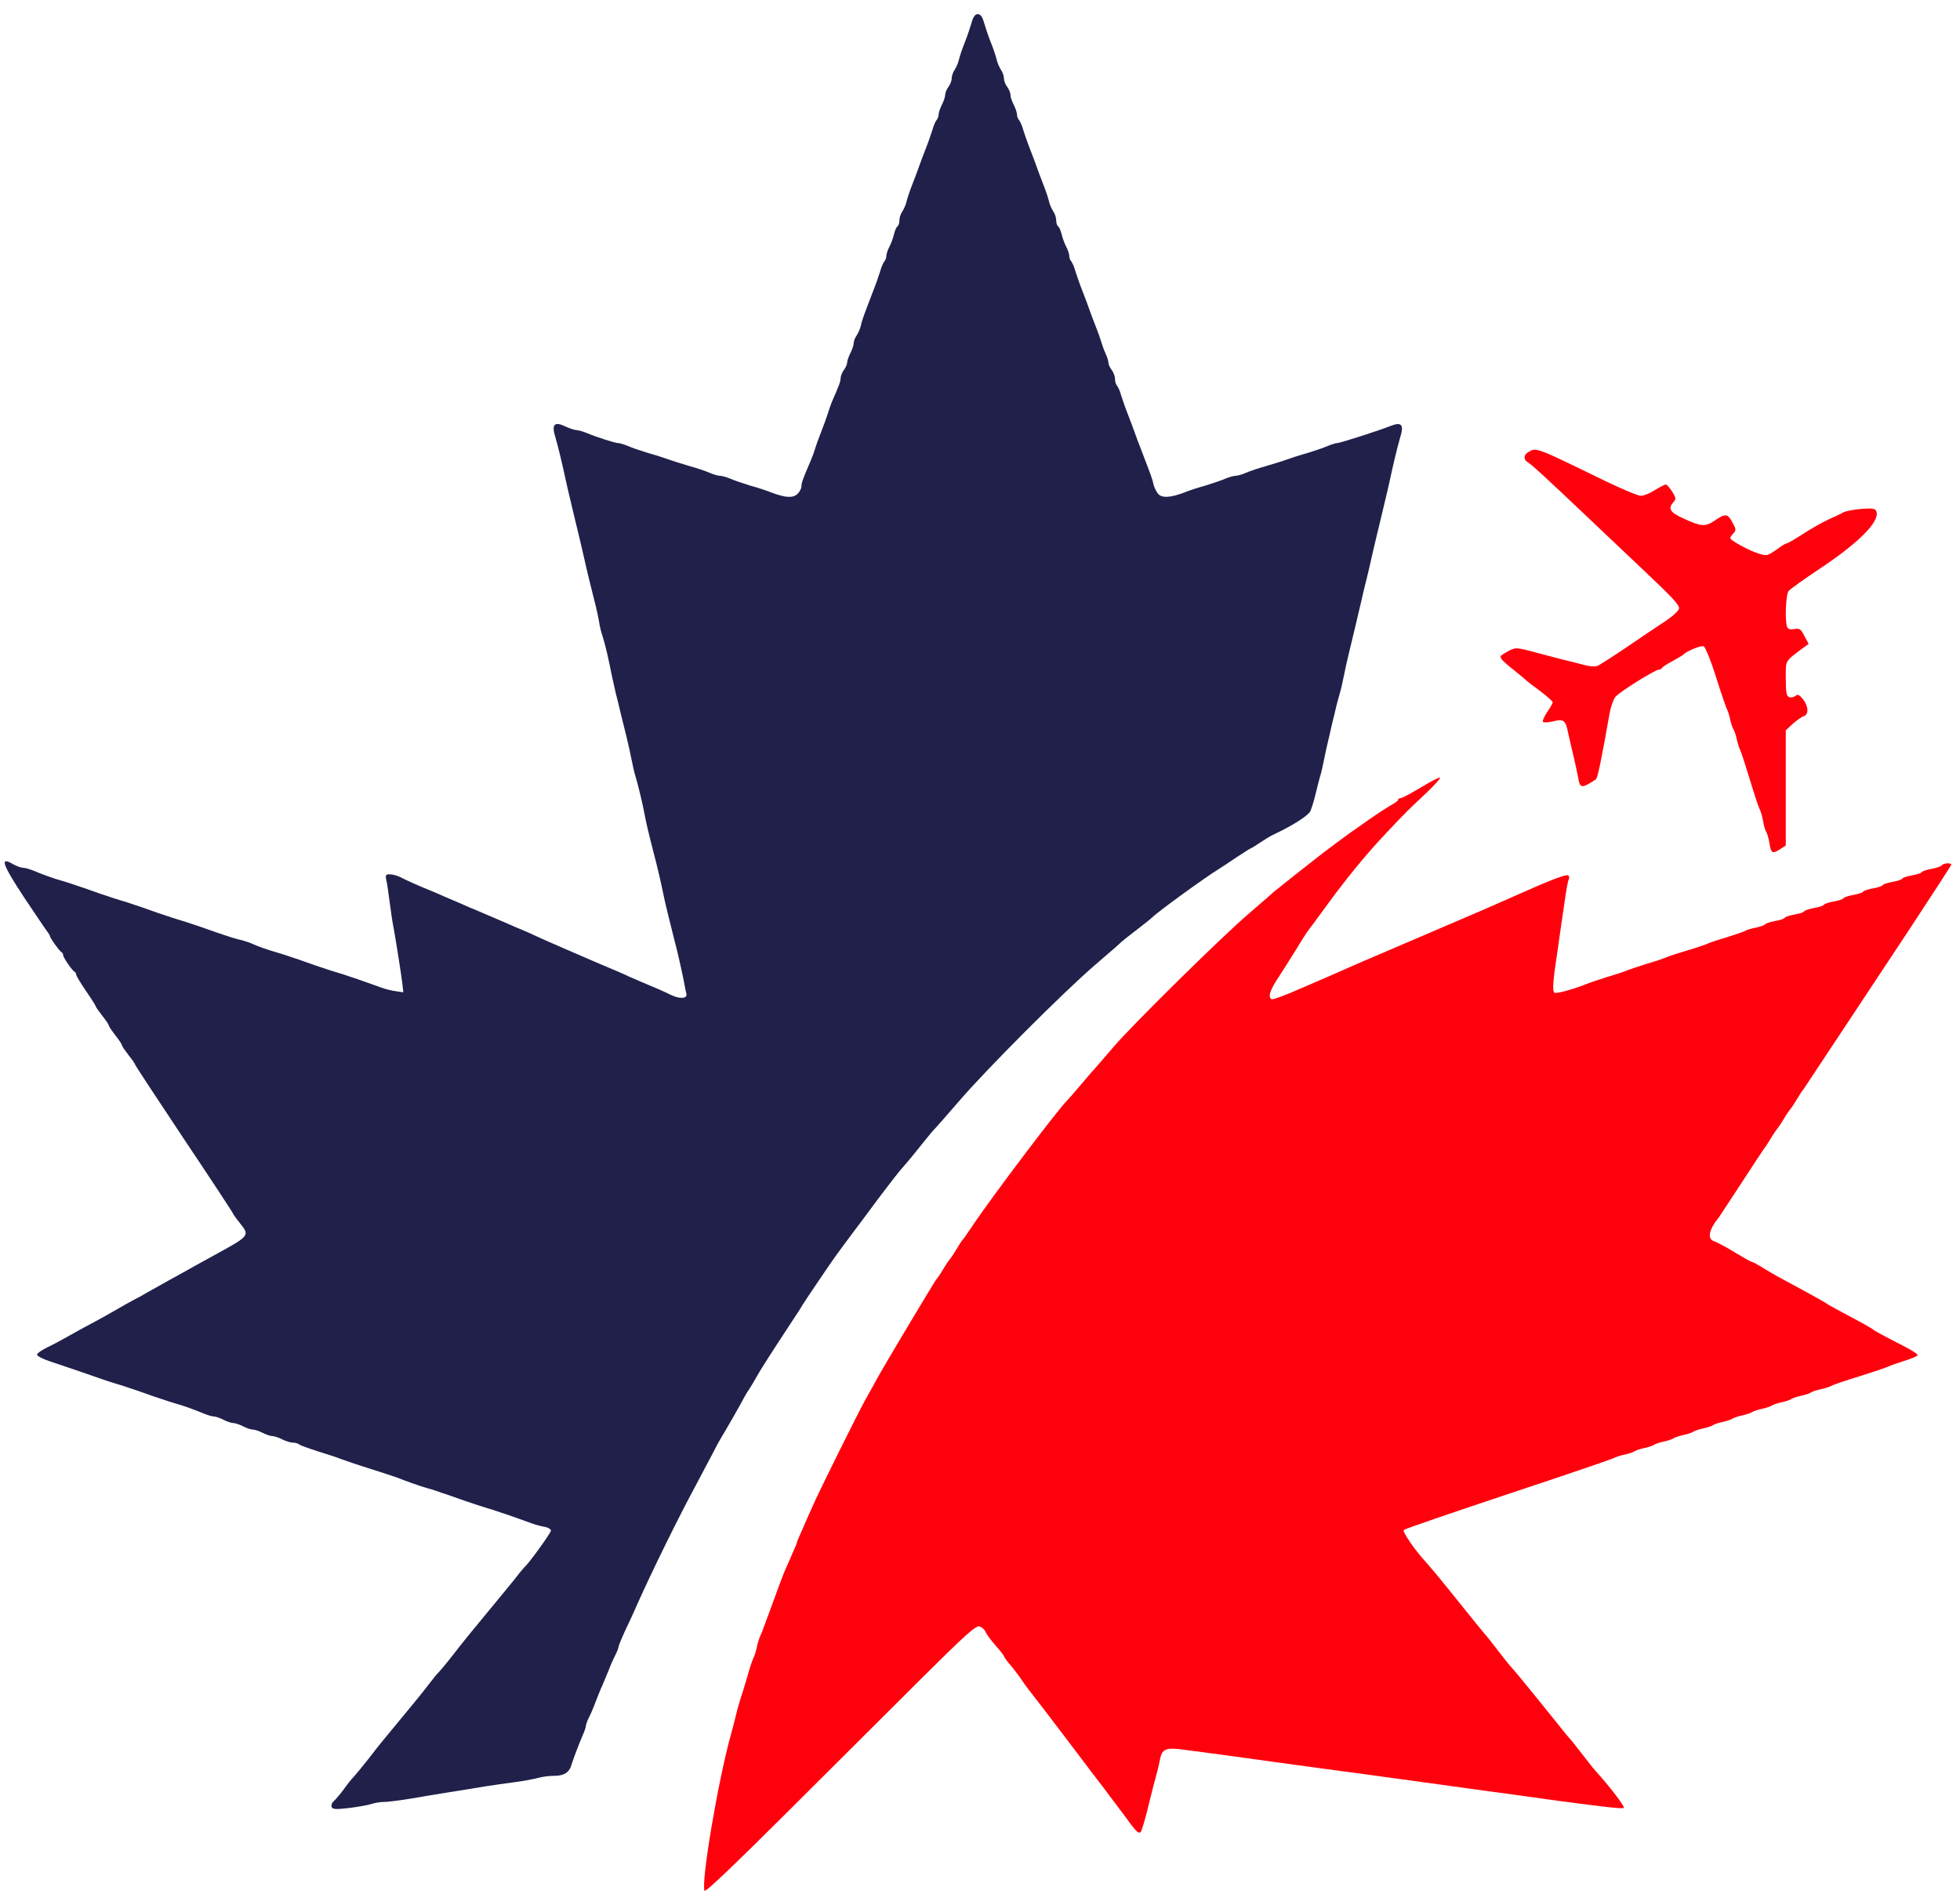
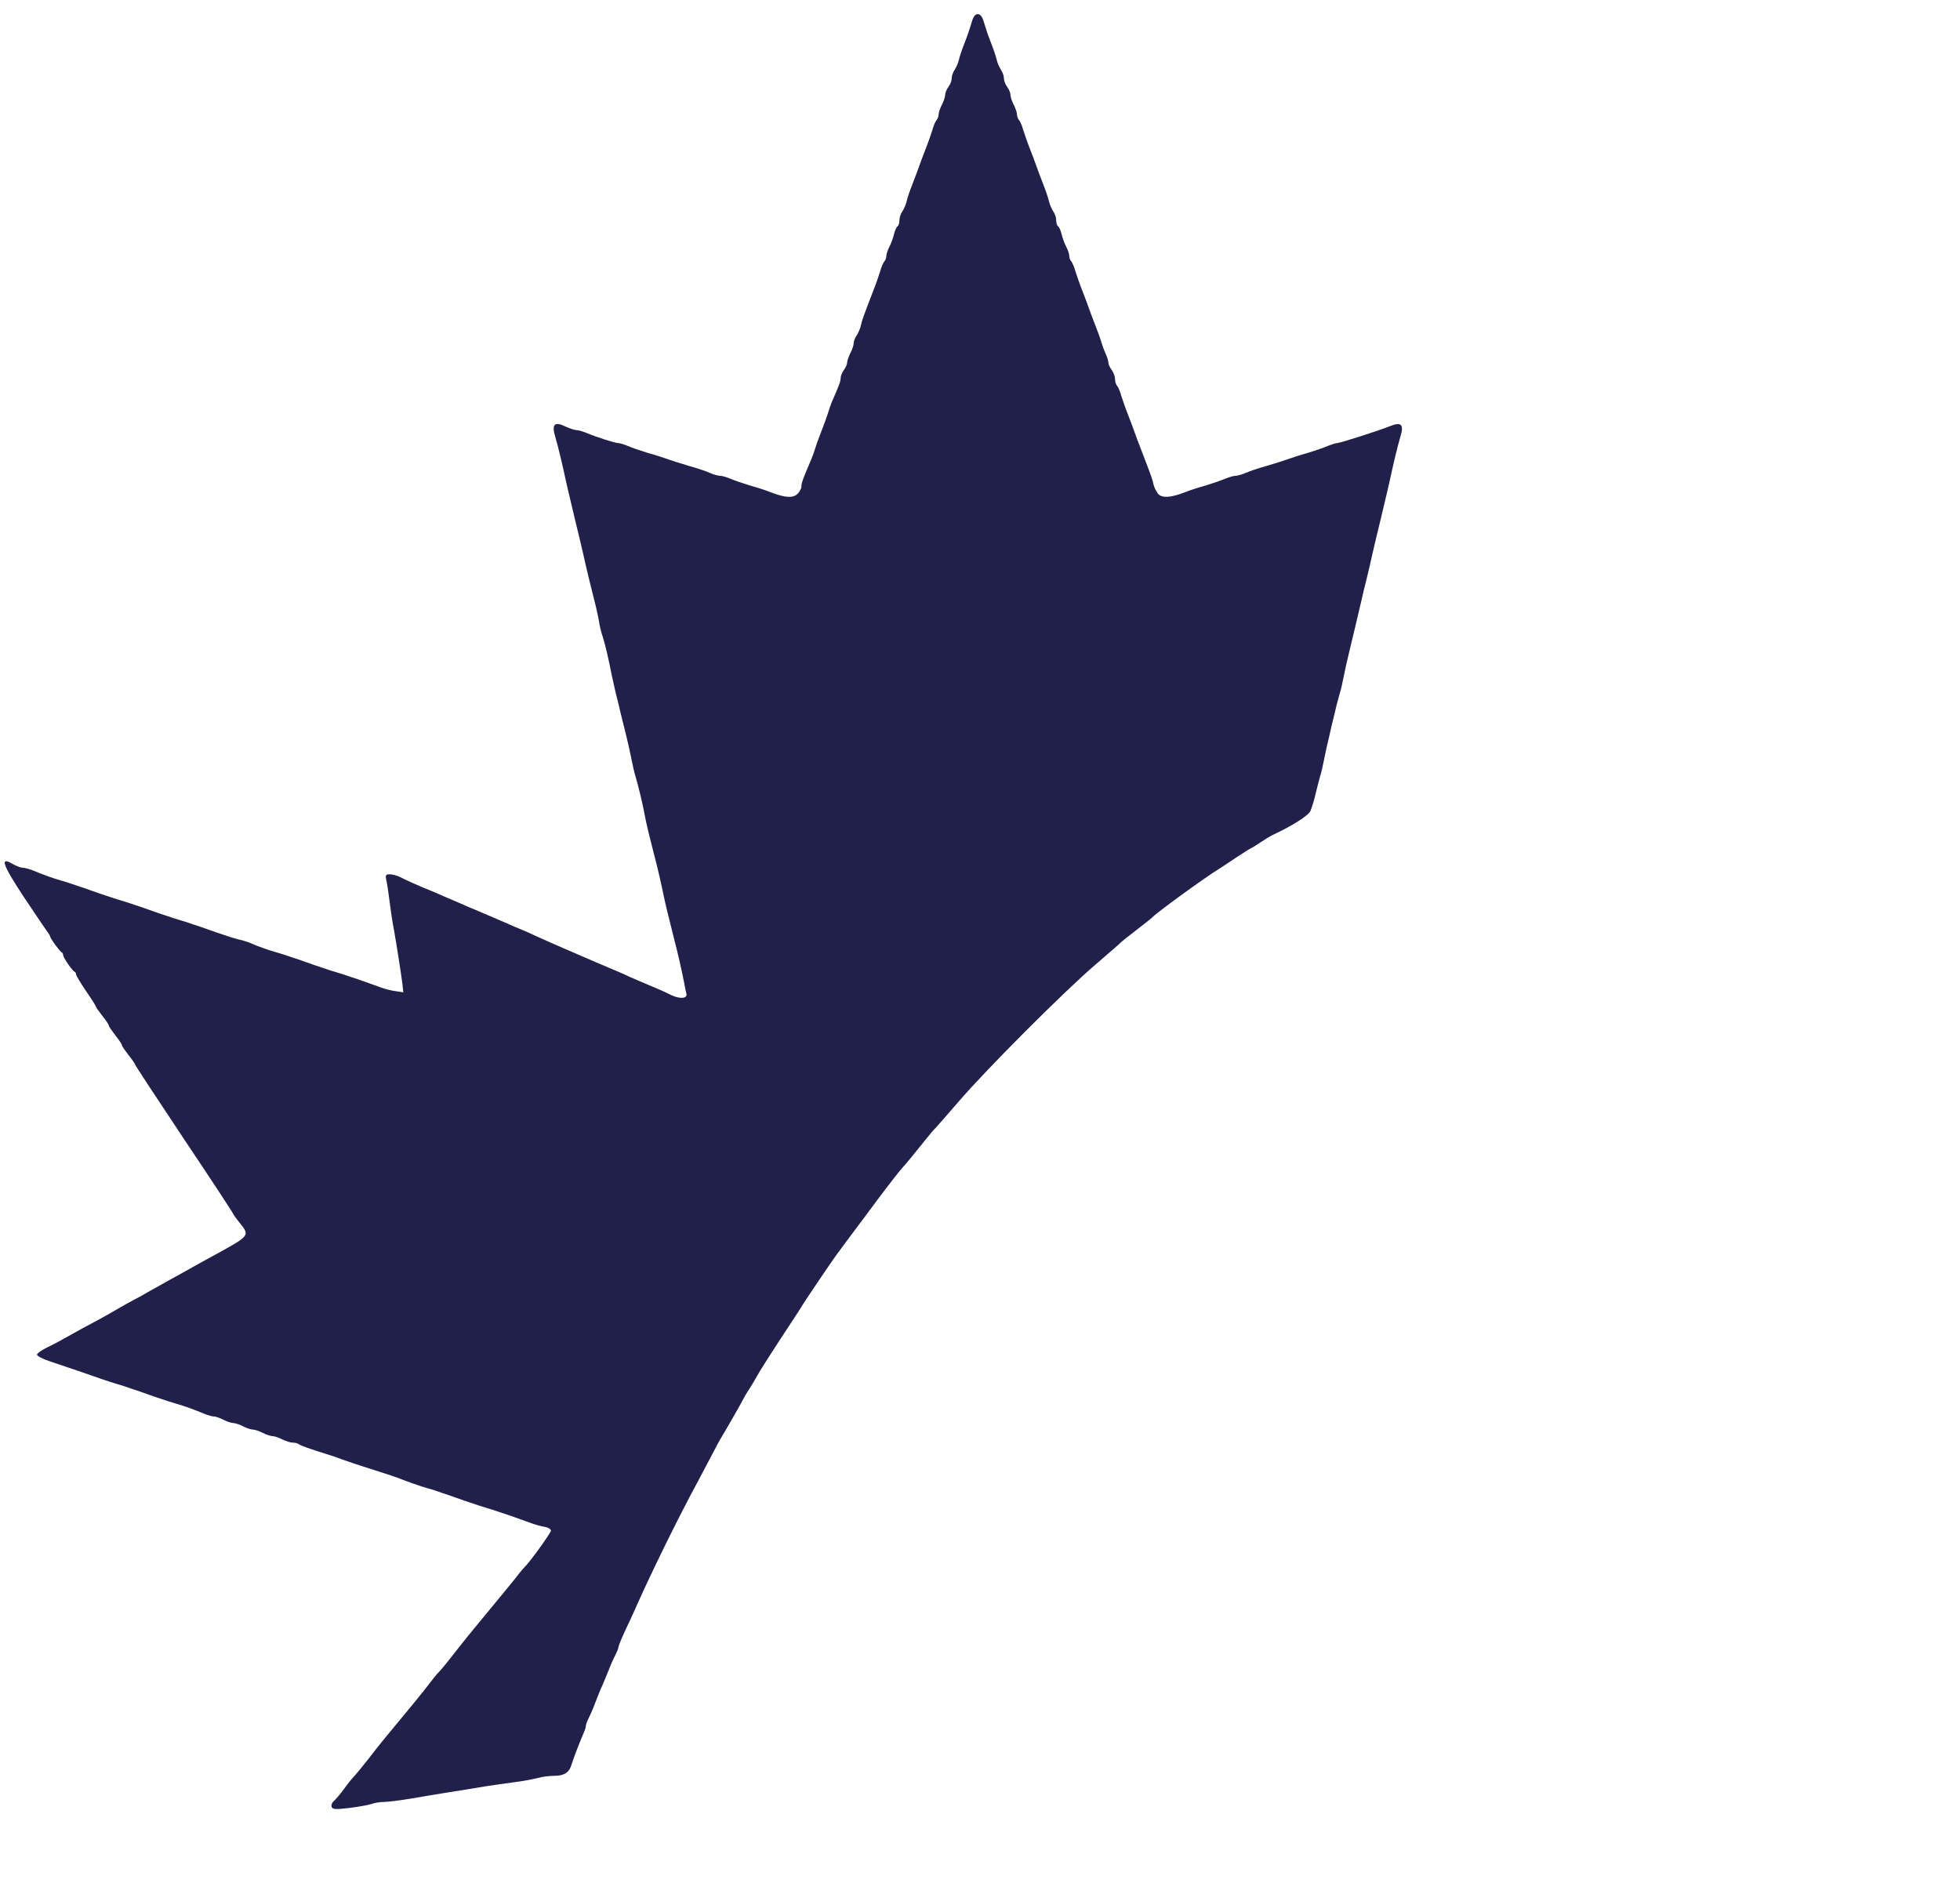
<svg xmlns="http://www.w3.org/2000/svg" version="1.2" viewBox="0 0 900 870" width="100" height="97">
  <title>1kiWds01-svg</title>
  <style>
		.s0 { fill: #20204b } 
		.s1 { fill: #ff000d } 
	</style>
  <g id="Layer">
    <path id="Layer" class="s0" d="m446.2 8.7c-0.6 2.1-2 6.3-3.2 9.3-1.2 3-2.4 6.6-2.7 8-0.3 1.4-1.2 3.4-1.9 4.5-0.8 1.1-1.4 2.9-1.4 4 0 1.1-0.7 2.9-1.5 3.9-0.8 1.1-1.5 2.7-1.5 3.7 0 0.9-0.7 3-1.5 4.5-0.8 1.6-1.5 3.6-1.5 4.5 0 0.8-0.4 1.9-0.9 2.5-0.5 0.5-1.4 2.5-1.9 4.4-0.6 1.9-2 6-3.2 9-1.2 3-2.5 6.6-3 8-0.5 1.4-1.8 5-3 8-1.2 3-2.4 6.6-2.7 8-0.3 1.4-1.2 3.4-1.9 4.5-0.8 1.1-1.4 2.9-1.4 4.2 0 1.2-0.4 2.4-0.9 2.8-0.5 0.3-1.2 1.9-1.6 3.6-0.4 1.7-1.3 4.2-2.1 5.7-0.8 1.5-1.4 3.4-1.4 4.2 0 0.9-0.4 2-0.9 2.5-0.5 0.6-1.4 2.6-1.9 4.5-0.6 1.9-2 6-3.2 9-4.6 12-5.2 13.6-5.7 16-0.3 1.4-1.2 3.4-1.9 4.5-0.8 1.1-1.4 2.7-1.4 3.6 0 0.9-0.7 3-1.5 4.5-0.8 1.6-1.5 3.6-1.5 4.4 0 0.8-0.7 2.4-1.5 3.4-0.8 1.1-1.5 2.8-1.5 3.8 0 1.5-0.7 3.3-4.2 11.3-0.4 1.1-1.2 3.3-1.7 5-0.5 1.6-1.9 5.5-3.1 8.5-1.2 3-2.4 6.4-2.7 7.5-0.3 1.1-1.1 3.3-1.8 5-3.8 8.9-4.5 10.7-4.5 12.4 0 1-0.9 2.6-1.9 3.5-2.1 1.9-5.5 1.7-12.1-0.8-1.9-0.8-6.2-2.2-9.5-3.1-3.3-1-7.4-2.4-9.2-3.2-1.7-0.7-3.8-1.3-4.7-1.3-0.8 0-3-0.6-4.8-1.4-1.8-0.8-6-2.2-9.3-3.1-3.3-1-7.6-2.3-9.5-3-1.9-0.7-6.2-2.1-9.5-3-3.3-1-7.4-2.4-9.2-3.2-1.7-0.7-3.6-1.3-4.3-1.3-1.5 0-10.2-2.8-14.7-4.7-1.7-0.7-3.8-1.3-4.7-1.3-0.8 0-3.1-0.8-5.1-1.7-4.9-2.4-6.3-0.9-4.5 4.9 1.3 4.4 3.4 13.2 4.9 20.3 0.5 2.2 1.4 6.2 2.1 9 0.6 2.7 1.8 7.5 2.5 10.5 0.8 3 2.1 8.9 3.1 13 0.9 4.1 2.2 9.7 2.9 12.5 3 11.8 3.8 15.2 4.5 19 0.3 2.2 1.1 5.6 1.8 7.5 1.1 3.5 2.6 9.8 4.1 17.5 0.5 2.2 1.3 6 1.9 8.5 0.7 2.5 1.6 6.5 2.2 9 0.6 2.5 1.8 7.2 2.6 10.5 0.8 3.3 1.9 8.1 2.4 10.8 0.5 2.6 1.3 6.2 1.9 8 1.3 4.4 3.2 12.4 4.1 17.2 0.7 3.8 1.4 6.9 4.5 19 1.6 6 3.3 13.6 4.4 19 0.8 3.8 1.7 7.4 4.6 19 1.8 6.8 3.4 14.1 4.5 19.5 0.4 2.5 1 5.1 1.2 5.9 0.5 2.2-3 2.5-7.1 0.5-3.4-1.7-6.3-2.9-14.1-6.2-1.9-0.8-4.2-1.8-5.1-2.2-0.8-0.5-7.6-3.4-15-6.5-13.6-5.9-21.6-9.3-27.9-12.2-1.9-0.9-4.8-2.2-6.5-2.9-1.6-0.6-4.8-2-7-3-5.1-2.2-10.2-4.4-14-6-1.6-0.6-4.8-2-7-3-2.2-0.9-5.6-2.4-7.5-3.2-1.9-0.9-4.8-2.1-6.5-2.8-5-2-10.8-4.6-13.7-6.1-1.4-0.7-3.6-1.3-4.8-1.3-1.9 0-2.1 0.4-1.6 2.7 0.4 1.6 1 5.9 1.5 9.8 0.5 3.8 1.3 9.7 2 13 1.3 7.3 3.2 19.6 3.9 24.9l0.4 3.8-3.3-0.5c-1.9-0.2-5-1-6.9-1.7-1.9-0.7-5.1-1.8-7-2.5-1.9-0.7-5.1-1.8-7-2.4-1.9-0.7-4.8-1.6-6.5-2.1-1.6-0.5-4.6-1.4-6.5-2.1-1.9-0.6-5.1-1.7-7-2.4-1.9-0.7-5.1-1.8-7-2.4-1.9-0.7-4.8-1.6-6.5-2.1-4-1.1-9.6-3.1-11.7-4.1-1-0.5-3.4-1.3-5.5-1.8-2.1-0.5-5.4-1.5-7.3-2.2-1.9-0.6-5.1-1.7-7-2.4-1.9-0.7-5.1-1.8-7-2.4-1.9-0.7-4.8-1.6-6.5-2.1-1.6-0.5-4.6-1.4-6.5-2.1-1.9-0.6-5.1-1.7-7-2.4-1.9-0.7-5.1-1.8-7-2.4-1.9-0.7-4.8-1.6-6.5-2.1-1.6-0.5-4.6-1.4-6.5-2.1-1.9-0.6-5.1-1.7-7-2.4-1.9-0.7-5.1-1.8-7-2.4-1.9-0.7-4.8-1.6-6.5-2.1-3.7-1-8.9-2.9-13.2-4.7-1.7-0.7-3.9-1.3-4.8-1.3-0.9 0-3-0.8-4.6-1.7-6.1-3.6-4.9 0 5.1 15.2 5.5 8.2 10.4 15.5 11 16.2 0.5 0.7 1 1.5 1 1.8 0 0.8 4.4 6.9 5.3 7.3 0.4 0.2 0.7 0.8 0.7 1.3 0 1.1 4.2 7.2 5.3 7.7 0.4 0.2 0.7 0.8 0.7 1.3 0 0.5 2 3.8 4.5 7.5 2.5 3.6 4.5 6.8 4.5 7.1 0 0.3 1.4 2.2 3 4.3 1.7 2.1 3 4.1 3 4.5 0 0.4 1.4 2.4 3 4.5 1.7 2.1 3 4.1 3 4.5 0 0.4 1.4 2.4 3 4.5 1.7 2.1 3 4 3 4.3 0 0.3 10.1 15.7 22.5 34.3 12.4 18.5 22.5 33.9 22.5 34.2 0 0.2 1.4 2.2 3.1 4.3 4.7 6 5 5.7-13.1 15.6-2.5 1.3-6.3 3.5-8.5 4.7-2.2 1.2-7.1 4-11 6.1-3.8 2.1-8.3 4.7-10 5.6-1.6 1-4.3 2.5-6 3.3-1.6 0.8-5.2 2.9-8 4.5-2.7 1.6-7.2 4.1-10 5.6-2.7 1.4-7.7 4.1-11 6-3.3 1.9-8.1 4.5-10.7 5.7-2.6 1.3-4.8 2.8-4.8 3.4 0 0.6 2.8 2.1 6.3 3.2 9.9 3.3 14.8 5 23.7 8.1 1.9 0.7 4.9 1.6 6.5 2.1 1.7 0.5 4.6 1.4 6.5 2.1 1.9 0.6 5.1 1.7 7 2.4 1.9 0.7 5.1 1.8 7 2.4 1.9 0.7 4.9 1.6 6.5 2.1 3.7 1 8.9 2.9 13.2 4.7 1.7 0.7 3.8 1.3 4.6 1.3 0.8 0 2.8 0.7 4.3 1.5 1.6 0.8 3.6 1.5 4.5 1.5 0.9 0 3 0.7 4.5 1.5 1.6 0.8 3.6 1.5 4.5 1.5 0.9 0 3 0.7 4.5 1.5 1.6 0.8 3.6 1.5 4.5 1.5 0.9 0 3 0.7 4.5 1.5 1.6 0.8 3.8 1.5 4.9 1.5 1.2 0 2.5 0.4 3 0.9 0.6 0.4 4.4 1.8 8.5 3.1 4.1 1.3 8.9 2.8 10.5 3.5 1.7 0.6 7.7 2.7 13.5 4.5 5.8 1.8 11.4 3.7 12.5 4.1 3.2 1.3 10.7 4 14 4.9 1.7 0.4 4.6 1.4 6.5 2.1 1.9 0.6 5.1 1.7 7 2.4 1.9 0.7 5.1 1.8 7 2.4 1.9 0.7 4.9 1.6 6.5 2.1 1.7 0.5 4.6 1.4 6.5 2.1 1.9 0.6 5.1 1.7 7 2.4 1.9 0.7 5.1 1.8 7 2.5 1.9 0.7 4.7 1.5 6.3 1.7 1.5 0.3 2.7 1.1 2.7 1.7 0 1-10 14.9-12 16.6-0.3 0.3-2.4 2.7-4.5 5.5-2.2 2.7-7.5 9.2-11.9 14.5-10 12.1-10.1 12.2-16.6 20.5-3 3.9-6 7.4-6.6 8-0.6 0.5-2.6 3-4.5 5.5-2.9 3.8-7.3 9.2-20.9 25.6-1 1.2-4.2 5.2-7.1 9-3 3.8-5.9 7.3-6.5 7.9-0.6 0.5-2.6 3-4.4 5.5-1.8 2.5-4 5-4.8 5.7-0.8 0.7-1.2 1.8-0.9 2.6 0.4 1.1 1.9 1.2 7.9 0.5 4-0.5 8.6-1.3 10.2-1.8 1.6-0.6 4.3-1 6-1 1.7 0 7.2-0.7 12.1-1.5 5-0.9 13.1-2.2 18-3 5-0.8 12.2-1.9 16-2.6 3.9-0.6 10.2-1.5 14-2 3.9-0.5 8.6-1.4 10.5-1.9 1.9-0.6 5.4-1 7.7-1 4.4 0 6.8-1.6 7.8-5.3 0.7-2.3 2.9-8.2 5.1-13.4 0.8-1.7 1.4-3.6 1.4-4.1 0-0.6 0.6-2.3 1.4-3.9 0.8-1.5 2.2-4.8 3.1-7.3 1-2.5 2.3-5.9 3.1-7.5 0.7-1.7 2-4.8 2.9-7 0.8-2.2 2.2-5.3 3-6.8 0.8-1.6 1.5-3.3 1.5-3.8 0-0.5 1.3-3.7 2.9-7.2 1.6-3.4 4.2-8.9 5.6-12.2 7.1-15.9 19.4-40.9 27.6-56 2.6-5 6-11.3 7.4-14 1.4-2.8 3-5.7 3.5-6.5 1.7-2.7 9.6-16.5 10.3-18 0.4-0.8 1.6-2.9 2.7-4.5 1.1-1.7 2.4-3.9 3-5 1.7-3.2 7.1-11.6 15.9-25 2.5-3.8 5.1-7.7 5.6-8.7 1-1.7 14.3-21.4 15.8-23.3 0.4-0.6 6.4-8.7 13.4-18 6.9-9.4 14-18.6 15.7-20.6 3.8-4.3 5.9-6.9 11.1-13.4 2.2-2.8 4.5-5.5 5.1-6 0.6-0.6 5.3-6 10.5-12 12.4-14.5 48.4-50.6 62.9-63 6.3-5.4 11.7-10.1 12-10.5 0.3-0.3 3.3-2.7 6.7-5.3 3.4-2.6 6.8-5.3 7.5-6 2.7-2.7 24.5-18.5 30.6-22.2 0.9-0.6 4.5-2.9 8-5.3 3.5-2.3 6.5-4.2 6.7-4.2 0.2 0 2.1-1.2 4.2-2.6 2.1-1.4 4.7-3 5.8-3.5 9-4.2 16.2-8.8 17.2-10.9 0.6-1.4 1.7-4.8 2.3-7.5 0.7-2.8 1.6-6.5 2.1-8.2 0.6-1.8 1.4-5.4 1.9-8 0.5-2.7 1.6-7.5 2.4-10.8 0.7-3.3 1.9-8.3 2.6-11 0.6-2.8 1.6-6.5 2.1-8.2 0.6-1.8 1.4-5.4 1.9-8 0.5-2.7 1.6-7.5 2.4-10.8 2.2-9.1 4.4-18.4 5.7-24 0.6-2.8 1.7-7.3 2.4-10 0.7-2.8 2-8.4 2.9-12.5 1-4.1 2.3-10 3.1-13 0.7-3 1.9-7.8 2.5-10.5 0.7-2.8 1.6-6.8 2.1-9 1.5-7.1 3.6-15.9 4.9-20.3 1.8-5.8 0.5-7.1-4.7-5-5.3 2.1-23 7.8-24.4 7.8-0.6 0-2.5 0.6-4.2 1.3-1.8 0.8-5.9 2.2-9.2 3.2-3.3 0.9-7.6 2.3-9.5 3-1.9 0.7-6.2 2-9.5 3-3.3 0.9-7.5 2.3-9.3 3.1-1.8 0.8-4 1.4-4.8 1.4-0.9 0-3 0.6-4.7 1.3-1.8 0.8-5.9 2.2-9.2 3.2-3.3 0.9-7.6 2.3-9.5 3.1-6.5 2.5-10.4 2.7-12.2 0.7-0.8-1-1.8-2.9-2.1-4.3-0.5-2.4-1-3.8-5.7-16-1.2-3-2.5-6.6-3-8-0.5-1.4-1.8-5-3-8-1.2-3-2.6-7.1-3.2-9-0.5-1.9-1.4-3.9-1.9-4.4-0.5-0.6-0.9-1.9-0.9-3.1 0-1.2-0.7-3-1.5-4.1-0.8-1-1.5-2.5-1.5-3.2 0-0.8-0.6-2.8-1.4-4.5-0.8-1.8-1.6-4.1-1.9-5.2-0.3-1.1-1.5-4.5-2.7-7.5-1.2-3-2.5-6.6-3-8-0.5-1.4-1.8-5-3-8-1.2-3-2.6-7.1-3.2-9-0.5-1.9-1.4-3.9-1.9-4.5-0.5-0.5-0.9-1.6-0.9-2.5 0-0.8-0.6-2.7-1.4-4.2-0.8-1.5-1.7-4-2.1-5.7-0.4-1.7-1.1-3.3-1.6-3.6-0.5-0.4-0.9-1.6-0.9-2.8 0-1.3-0.6-3.1-1.4-4.2-0.7-1.1-1.6-3.1-1.9-4.5-0.3-1.4-1.5-5-2.7-8-1.2-3-2.5-6.6-3-8-0.5-1.4-1.8-5-3-8-1.2-3-2.6-7.1-3.2-9-0.5-1.9-1.4-3.9-1.9-4.4-0.5-0.6-0.9-1.7-0.9-2.5 0-0.9-0.7-2.9-1.5-4.5-0.8-1.5-1.5-3.6-1.5-4.5 0-1-0.7-2.6-1.5-3.7-0.8-1-1.5-2.8-1.5-3.9 0-1.1-0.6-2.9-1.4-4-0.7-1.1-1.6-3.1-1.9-4.5-0.3-1.4-1.5-5-2.7-8-1.2-3-2.6-7.2-3.2-9.3-0.7-2.5-1.6-3.7-2.8-3.7-1.2 0-2.1 1.2-2.8 3.7z" />
-     <path id="Layer" class="s1" d="m701.8 206.1c-2.2 1.2-2.3 3.5-0.4 4.6 1.8 1 8.2 6.9 29.6 27.2 9.6 9.1 20.8 19.7 24.9 23.6 12.2 11.5 15.1 14.7 15.1 16.4 0 0.9-2.8 3.5-6.2 5.8-3.5 2.3-11.6 7.7-18 12.1-6.5 4.4-12.6 8.3-13.5 8.6-1 0.3-3.6 0.1-5.8-0.5-2.2-0.6-6.5-1.7-9.5-2.4-3-0.8-8.2-2.1-11.5-3-10.2-2.8-10.5-2.8-14.1-0.9-1.9 1-3.4 2.1-3.4 2.4 0 1.1 1.7 2.7 6.5 6.5 2.8 2.2 5.2 4.3 5.5 4.6 0.3 0.3 3.1 2.5 6.3 4.8 3.1 2.4 5.7 4.7 5.7 5.1 0 0.4-1.1 2.4-2.5 4.4-1.4 2.1-2.3 4.1-2 4.6 0.3 0.4 2.3 0.3 4.6-0.2 4.9-1.3 5.8-0.6 7 5.4 0.5 2.3 1.6 7.2 2.5 10.8 0.8 3.6 1.8 8 2.1 9.8 0.8 4.8 1.6 4.9 8.1 0.6 0.8-0.5 2.6-9.3 6.3-30.3 0.5-2.9 1.7-6.3 2.6-7.5 1.7-2.2 18.3-12.6 20.1-12.6 0.6 0 1.2-0.3 1.4-0.8 0.2-0.4 2.3-1.8 4.8-3.1 2.5-1.4 4.7-2.7 5-3 1.3-1.5 8-4.3 9.3-3.8 0.7 0.3 3.3 6.5 5.6 13.9 2.3 7.3 4.6 14 5 14.8 0.5 0.9 1.2 3.1 1.6 5 0.4 1.9 1.1 3.9 1.5 4.5 0.4 0.5 1.1 2.6 1.5 4.5 0.4 1.9 1.1 4.1 1.6 5 0.4 0.8 2.4 6.9 4.4 13.5 2 6.6 4 12.7 4.5 13.6 0.5 0.9 1.2 3.4 1.6 5.5 0.3 2.2 1 4.3 1.4 4.9 0.4 0.5 1.1 2.9 1.5 5.2 0.7 4.7 1.4 5.1 5 2.7l2.5-1.6v-26.5-26.4l3.2-3c1.8-1.6 4.1-3.2 5-3.5 2.4-0.7 2.3-4.5-0.3-7.8-1.7-2.1-2.4-2.4-3.5-1.5-0.8 0.6-2.1 0.9-2.9 0.5-1.2-0.4-1.5-2.3-1.5-8.5 0-8.7-0.6-7.6 8-14.1l2.5-1.8-2-3.7c-1.6-3.2-2.3-3.6-4.6-3.1-1.9 0.3-2.9 0-3.3-1-1.1-2.9-0.6-15 0.7-16.5 0.6-0.8 7.2-5.5 14.4-10.3 17.9-11.9 27.6-21.7 25.9-26.2-0.5-1.4-1.6-1.6-6.9-1.2-3.5 0.3-7.2 1-8.3 1.6-1 0.6-4.1 2.1-6.9 3.3-2.7 1.3-8 4.2-11.6 6.6-3.7 2.4-7 4.3-7.4 4.3-0.5 0-2.2 1-3.9 2.3-1.7 1.3-3.9 2.6-4.9 3-1.9 0.7-8.3-1.8-14.5-5.5-3.2-2-3.2-2.1-1.6-4 1.7-1.8 1.7-2.1-0.1-5.4-2.2-4.1-3.2-4.2-8.2-0.8-4.4 2.9-6 2.8-14.5-1.1-6-2.7-7-4.5-4.4-7.4 1.3-1.4 1.2-2-0.6-4.9-1.1-1.7-2.4-3.2-2.9-3.2-0.5 0-2.8 1.2-5.1 2.6-2.3 1.5-5.1 2.6-6.3 2.6-1.3 0-8.7-3.1-16.6-6.9-32-15.6-31.4-15.4-35.1-13.2z" />
-     <path id="Layer" class="s1" d="m652.5 360.1c-4.4 2.6-8.6 4.9-9.2 4.9-0.7 0-1.3 0.3-1.3 0.8 0 0.4-1.6 1.6-3.5 2.6-1.9 1.1-6.5 4.1-10.2 6.7-3.8 2.7-7.6 5.4-8.7 6.1-1.5 1.1-7.9 5.8-12.1 9-3.8 2.9-22.1 17.4-22.5 17.8-0.3 0.3-5.4 4.8-11.5 10-12.1 10.3-54 51.6-62.2 61.3-2.9 3.4-6.3 7.3-7.5 8.7-1.3 1.4-4.8 5.4-7.8 9-3 3.6-5.8 6.7-6.1 7-3.5 3.2-34.9 44.7-43.4 57.5-2.2 3.3-4.2 6.2-4.6 6.5-0.3 0.3-1.6 2.3-2.9 4.5-1.3 2.2-2.7 4.2-3 4.5-0.3 0.3-1.7 2.3-3 4.5-1.3 2.2-2.7 4.2-3 4.5-0.6 0.4-24.6 40.7-27 45.1-0.5 1-3.1 5.7-5.8 10.5-4.2 7.7-21.8 43.2-24.2 48.9-0.5 1.1-2.3 5.1-3.9 8.8-1.7 3.8-3.1 7.1-3.1 7.3 0 0.3-0.9 2.6-2.1 5.2-1.1 2.6-2.6 6-3.4 7.7-0.7 1.6-3.4 8.8-6 16-2.6 7.1-5 13.7-5.5 14.5-0.4 0.9-1.1 3.1-1.5 5-0.4 1.9-1.1 4.1-1.6 5-0.4 0.8-1.8 4.9-2.9 9-1.2 4.1-2.6 8.6-3.1 10-0.4 1.4-1.3 4.3-1.8 6.5-0.5 2.2-1.7 6.7-2.6 10-6 21.9-13.6 67.2-12 71.3 0.3 0.9 13.3-11.5 36.7-34.8 20-19.9 47.8-47.6 61.9-61.7 21.4-21.3 26-25.4 27.7-24.9 1.2 0.4 2.3 1.5 2.7 2.4 0.3 0.9 2.3 3.7 4.5 6.2 2.2 2.5 4 4.8 4 5.1 0 0.3 1.1 1.9 2.5 3.5 1.4 1.6 3.8 4.7 5.3 6.9 1.5 2.2 2.9 4.2 3.2 4.5 0.3 0.3 7.7 9.9 16.5 21.5 8.7 11.5 16.2 21.4 16.7 22 0.4 0.5 2.5 3.2 4.5 6 2.1 2.7 4.1 5.4 4.5 6 0.5 0.5 2.6 3.4 4.7 6.3 2.9 3.9 4.1 4.9 4.9 4 0.5-0.7 2.2-6.3 3.6-12.3 1.5-6.1 3.1-12.4 3.6-14 0.5-1.7 1.2-4.7 1.6-6.8 0.9-5.1 2.7-5.9 11.6-4.6 4 0.5 12.1 1.6 18.1 2.4 5.9 0.8 15.7 2.2 21.7 3 6.1 0.8 16 2.2 22 3 6.1 0.8 16.1 2.2 22.3 3 12.1 1.7 27.1 3.7 43.7 6 5.8 0.8 15.7 2.2 22 3 6.3 0.9 16 2.2 21.5 3 21 2.8 29.6 3.8 30.1 3.2 0.6-0.6-6.8-10.2-13.1-17.1-0.6-0.6-3.2-3.9-5.8-7.3-2.6-3.4-5.3-6.8-6-7.5-0.7-0.7-5.7-6.9-11.2-13.8-9.2-11.4-13.3-16.4-16-19.4-0.6-0.6-3.2-3.9-5.8-7.3-2.6-3.4-5.3-6.8-6-7.5-0.6-0.7-5.7-6.9-11.2-13.8-9.2-11.5-13.4-16.5-16-19.4-4.8-5.2-10.7-13.8-9.9-14.5 0.5-0.5 22.1-7.9 47.9-16.5 25.9-8.6 47.7-16 48.5-16.5 0.9-0.5 3.1-1.2 5-1.6 1.9-0.4 4-1.1 4.5-1.5 0.6-0.4 2.6-1.1 4.5-1.5 1.9-0.4 4-1.1 4.5-1.5 0.6-0.4 2.6-1.1 4.5-1.5 1.9-0.4 4-1.1 4.5-1.5 0.6-0.4 2.6-1.1 4.5-1.5 1.9-0.4 4-1.1 4.5-1.5 0.6-0.4 2.6-1.1 4.5-1.5 1.9-0.4 4-1.1 4.5-1.5 0.6-0.4 2.6-1.1 4.5-1.5 1.9-0.4 4-1.1 4.5-1.5 0.6-0.4 2.6-1.1 4.5-1.5 1.9-0.4 4-1.1 4.5-1.5 0.6-0.4 2.6-1.1 4.5-1.5 1.9-0.4 4-1.1 4.5-1.5 0.6-0.4 2.6-1.1 4.5-1.5 1.9-0.4 4-1.1 4.5-1.5 0.6-0.4 2.6-1.1 4.5-1.5 1.9-0.4 4-1.1 4.5-1.5 0.6-0.4 2.6-1.1 4.5-1.5 1.9-0.4 4.1-1.1 5-1.6 0.8-0.5 6.7-2.5 13-4.4 6.3-2 12.2-4 13-4.4 0.8-0.4 4.1-1.6 7.3-2.6 3.2-1 6-2.1 6.2-2.6 0.3-0.4-2.5-2.3-6.3-4.2-9.2-4.7-13.6-7.1-14.2-7.7-0.3-0.3-2.1-1.3-4-2.4-11.9-6.4-16.6-8.9-17.5-9.6-0.5-0.4-3.7-2.2-7-4-3.3-1.8-8.9-4.9-12.5-6.8-3.6-1.9-8.2-4.6-10.2-5.9-2.1-1.2-4-2.3-4.4-2.3-0.4 0-3.9-2-7.9-4.4-3.9-2.4-8.2-4.7-9.3-5-3.4-1.1-2.6-5.3 2.1-11.1 0.4-0.6 5-7.5 10.2-15.5 5.2-8 9.8-15 10.2-15.5 0.5-0.6 2-2.8 3.3-5 1.3-2.2 2.7-4.2 3-4.5 0.3-0.3 1.7-2.3 3-4.5 1.3-2.2 2.7-4.2 3-4.5 0.3-0.3 1.7-2.3 3-4.5 1.3-2.2 2.8-4.5 3.3-5 0.4-0.6 7.1-10.7 14.9-22.5 7.8-11.8 22.9-34.6 33.5-50.6 10.6-16.1 19.3-29.5 19.3-29.8 0-1-3.8-0.7-4.4 0.3-0.4 0.5-2.4 1.2-4.6 1.6-2.2 0.4-4.2 1-4.5 1.5-0.3 0.5-2.3 1.1-4.5 1.5-2.2 0.4-4.2 1-4.5 1.5-0.3 0.5-2.3 1.1-4.5 1.5-2.2 0.4-4.2 1-4.5 1.5-0.3 0.5-2.3 1.1-4.5 1.5-2.2 0.4-4.2 1-4.5 1.5-0.3 0.5-2.3 1.1-4.5 1.5-2.2 0.4-4.2 1-4.5 1.5-0.3 0.5-2.3 1.1-4.5 1.5-2.2 0.4-4.2 1-4.5 1.5-0.3 0.5-2.3 1.1-4.5 1.5-2.2 0.4-4.2 1-4.5 1.5-0.3 0.5-2.3 1.1-4.5 1.5-2.2 0.4-4.2 1-4.5 1.5-0.3 0.5-2.3 1.1-4.5 1.5-2.2 0.4-4.2 1-4.5 1.5-0.3 0.4-2.2 1.1-4.2 1.5-2.1 0.4-4.2 1-4.8 1.4-0.5 0.4-4.4 1.7-8.5 3-4.1 1.2-8.2 2.6-9 3-0.8 0.4-4.9 1.8-9 3-4.1 1.2-8.4 2.6-9.5 3.1-1.1 0.5-5.1 1.9-9 3-3.8 1.2-7.9 2.6-9 3-1.1 0.5-5.1 1.9-9 3-3.8 1.2-7.9 2.6-9 3-6 2.5-14.8 5-15.7 4.4-1.1-0.7-0.8-5.1 1.7-21.4 0.8-5.8 2.1-14.8 2.9-20.1 0.7-5.3 1.6-10.1 2-10.7 0.3-0.6 0.2-1.4-0.4-1.7-1-0.6-8.7 2.4-25 9.7-3.6 1.6-8.1 3.6-10 4.4-1.9 0.9-4.4 1.9-5.5 2.4-1.1 0.5-4.2 1.8-7 3-2.7 1.2-5.9 2.5-7 3-1.1 0.5-4.2 1.8-7 3-2.7 1.2-5.9 2.5-7 3-1.1 0.5-4.2 1.8-7 3-2.7 1.2-5.9 2.5-7 3-1.1 0.5-4.2 1.8-7 3-2.7 1.2-5.9 2.5-7 3-1.1 0.5-4.2 1.8-6.8 3-2.6 1.2-10.9 4.8-18.4 8-7.4 3.3-13.9 5.7-14.4 5.4-1.8-1.1-0.8-4.2 3.7-10.9 2.5-3.9 6.2-9.7 8.2-13 2-3.3 4-6.5 4.4-7 0.5-0.6 4.3-5.7 8.5-11.5 9.6-13.2 18.8-24.4 27.8-33.9 9.5-10.1 10.2-10.7 18.3-18.3 3.9-3.7 6.8-6.9 6.4-7.2-0.4-0.2-4.3 1.8-8.7 4.5z" />
  </g>
</svg>